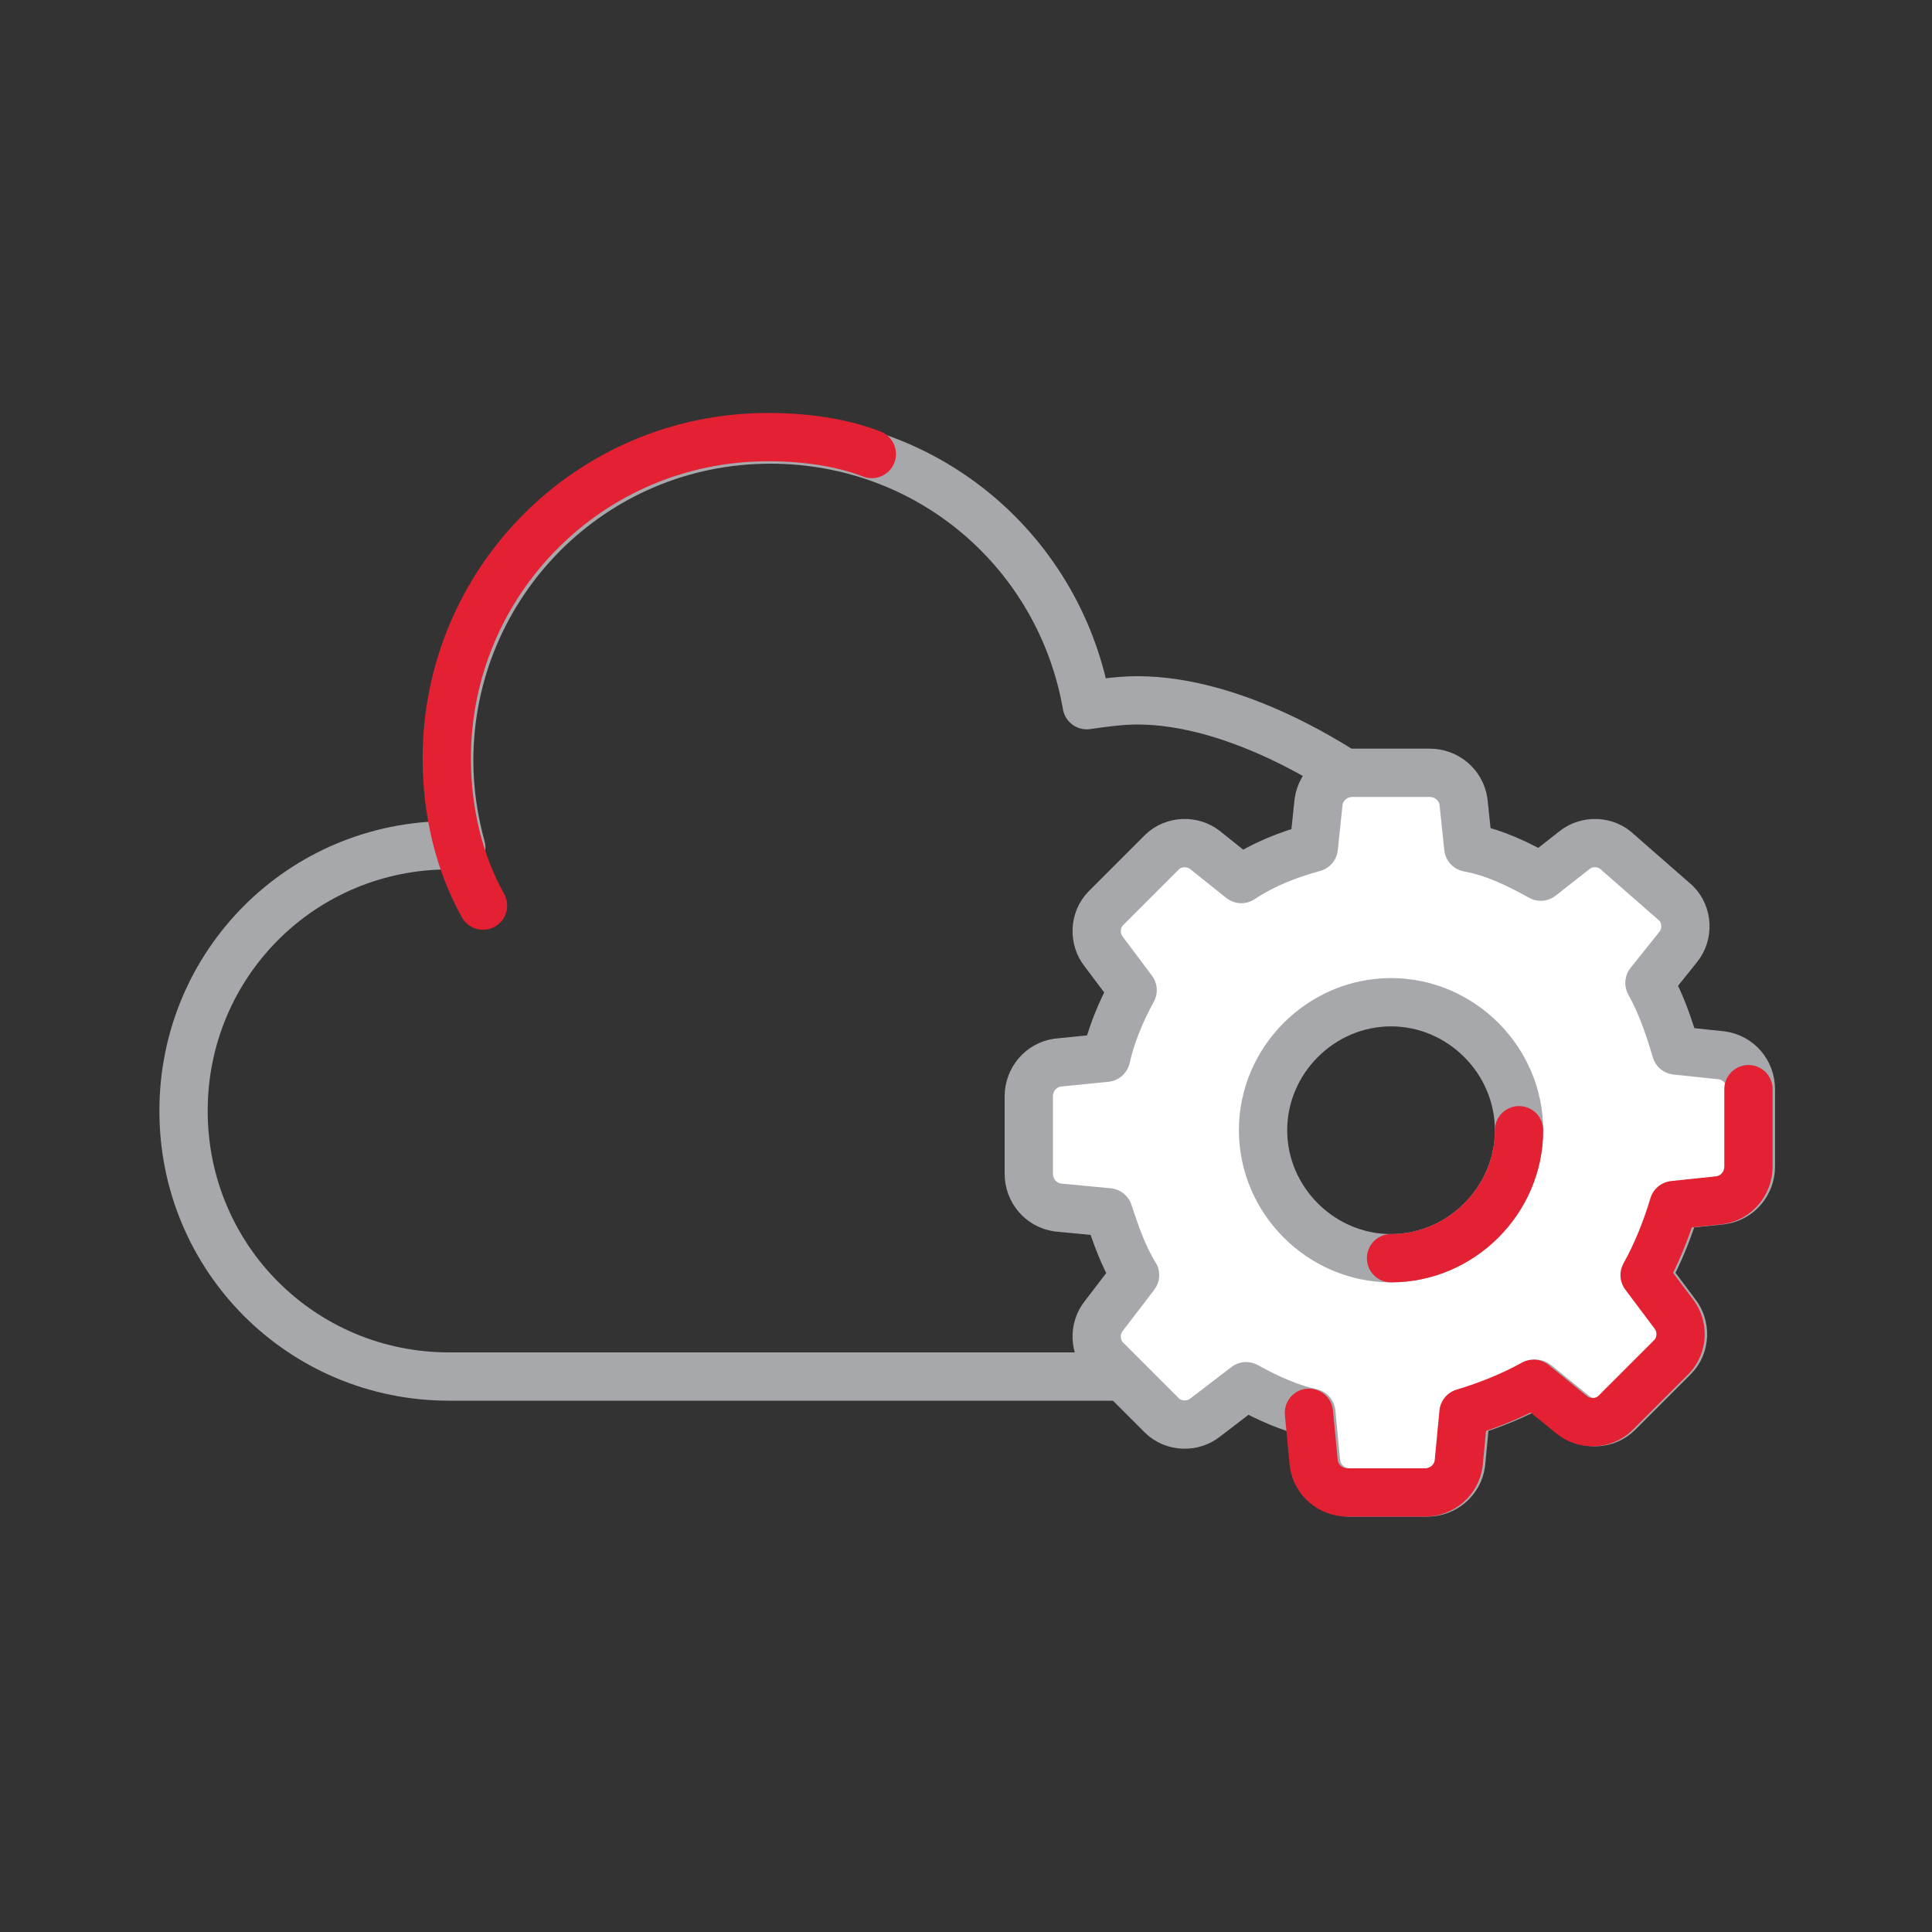
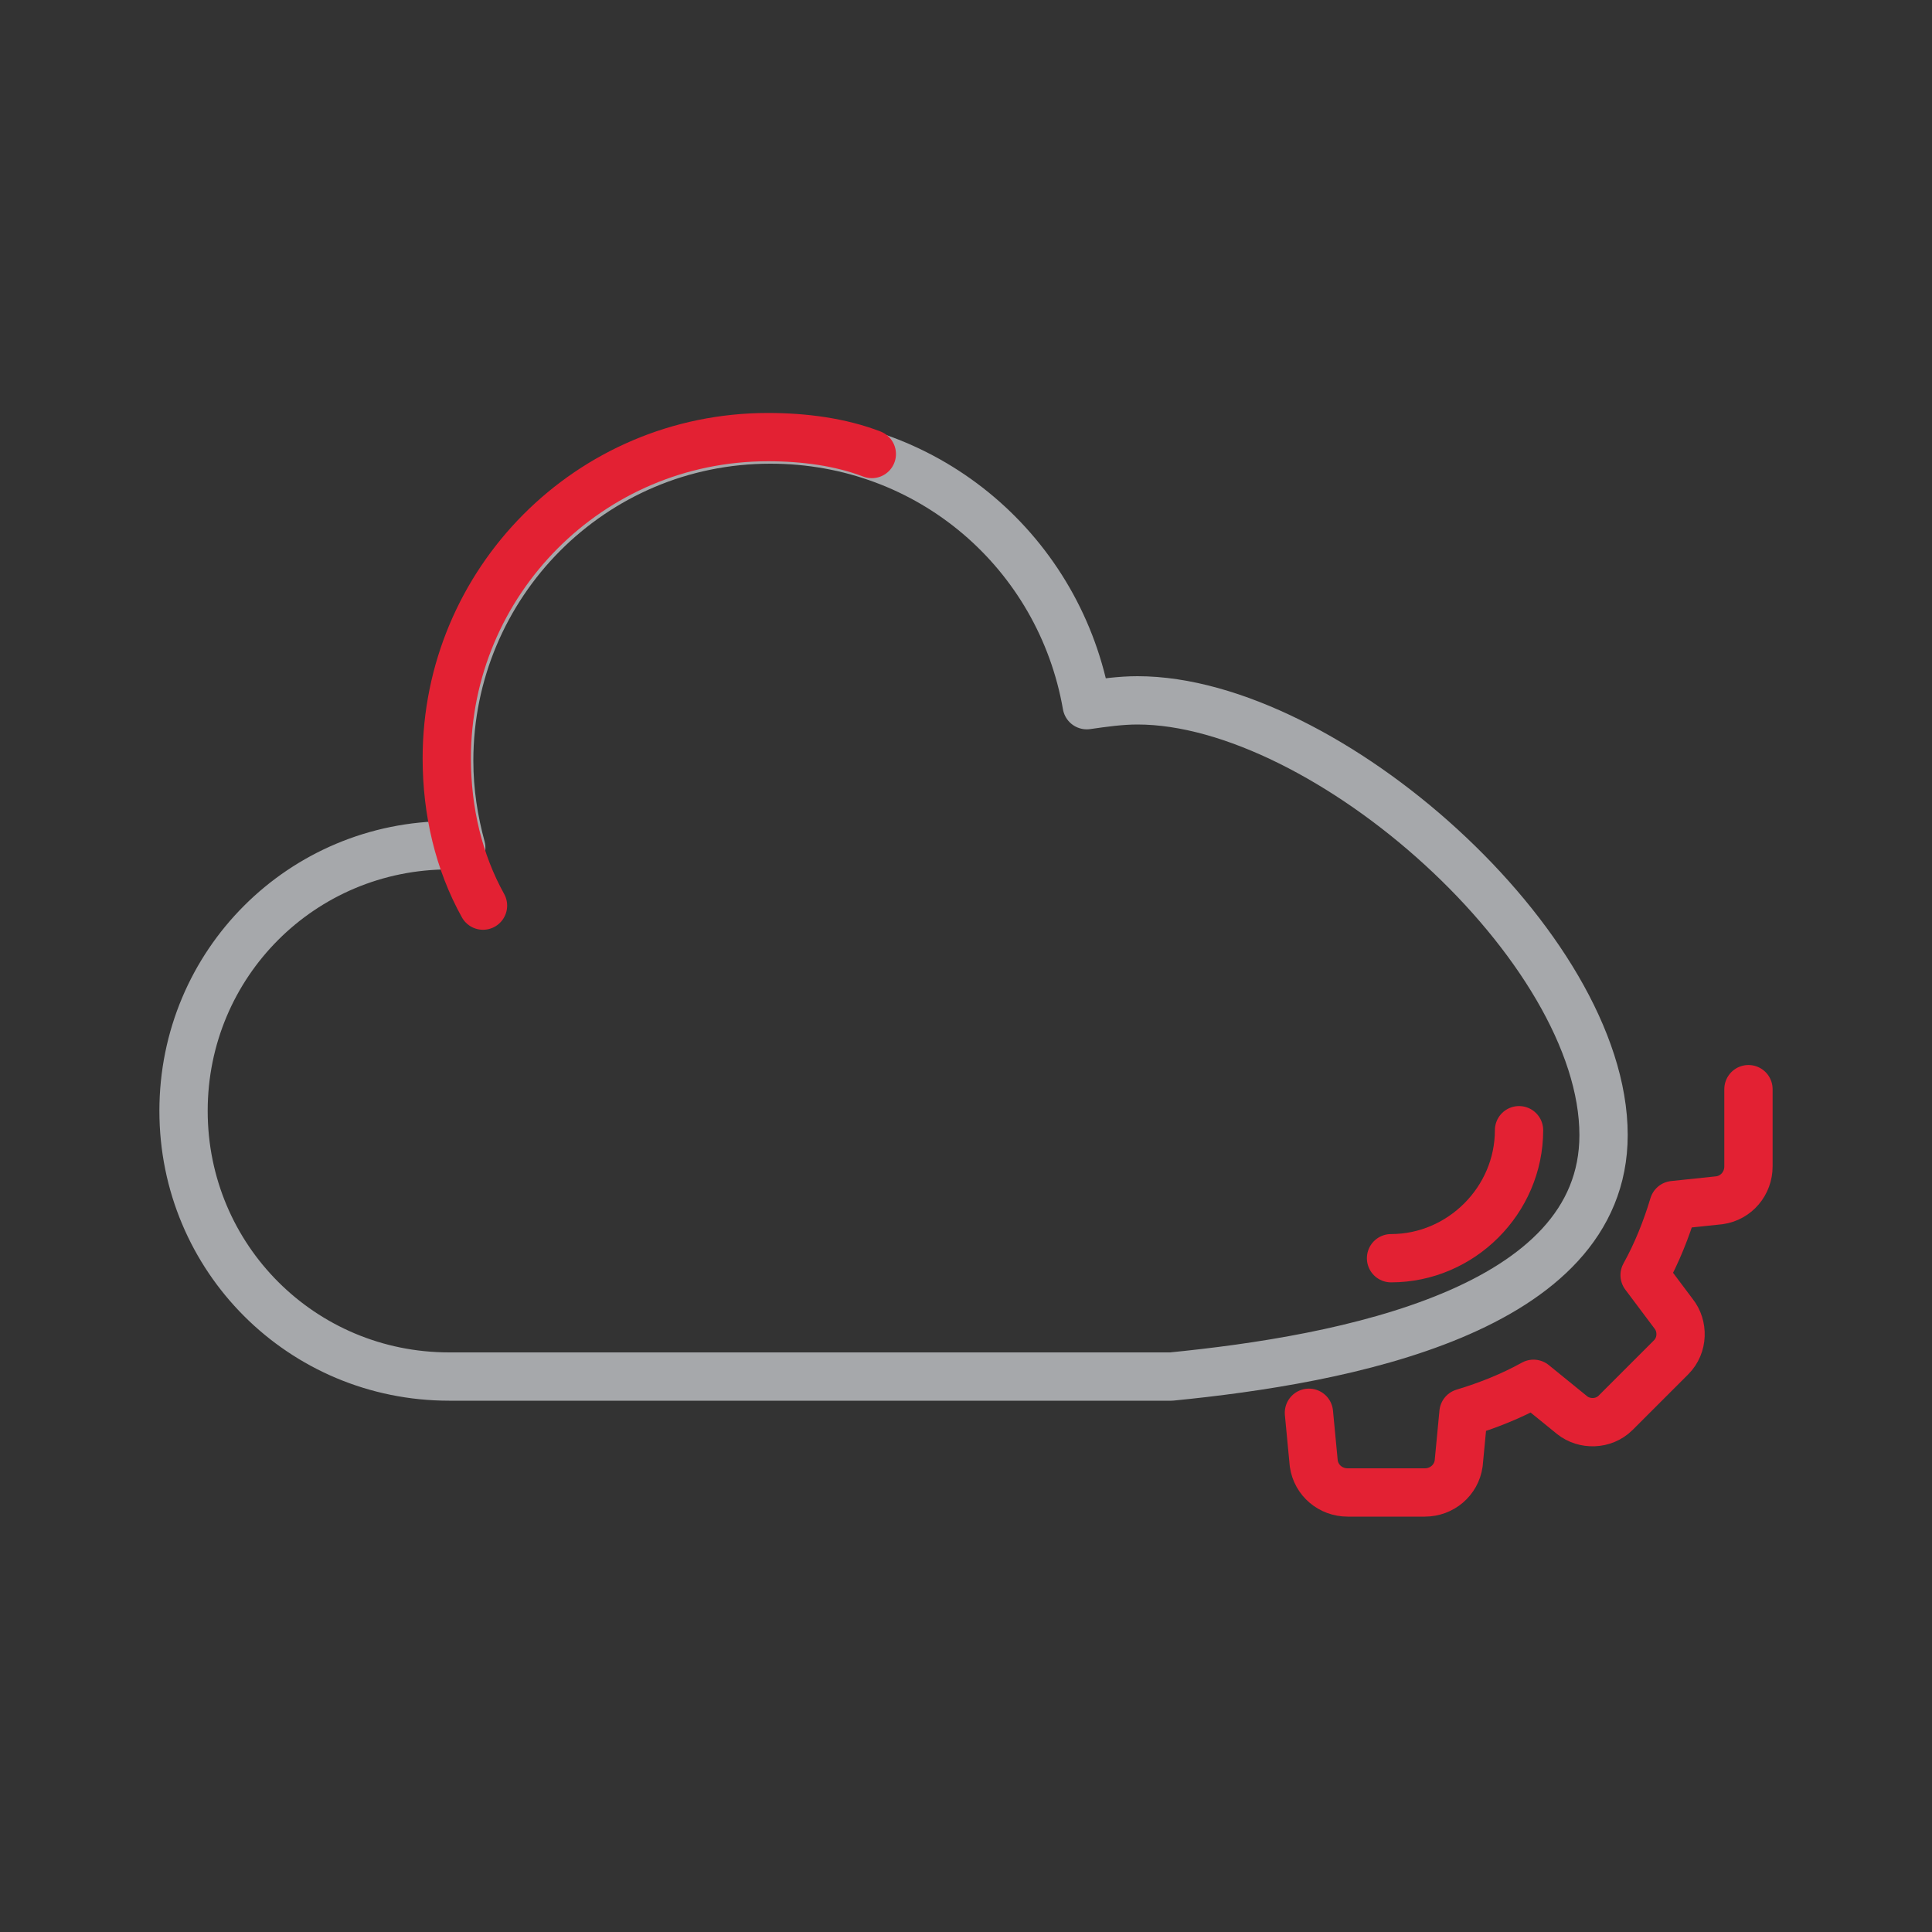
<svg xmlns="http://www.w3.org/2000/svg" version="1.1" id="Layer_1" x="0px" y="0px" viewBox="0 0 80 80" style="enable-background:new 0 0 80 80;" xml:space="preserve">
  <rect x="0" y="0" width="80" height="80" fill="#333333" stroke="none" />
  <style type="text/css">
	.st0{fill:none;stroke:#A6A8AB;stroke-width:2;stroke-linecap:round;stroke-linejoin:round;stroke-miterlimit:10;}
	.st1{fill:none;stroke:#E32133;stroke-width:2;stroke-linecap:round;stroke-linejoin:round;stroke-miterlimit:10;}
	.st2{fill:#FFFFFF;stroke:#A6A8AB;stroke-width:2;stroke-linecap:round;stroke-linejoin:round;stroke-miterlimit:10;}
</style>
  <g>
    <g>
      <path class="st0" d="M47.1,29c-0.7,0-1.4,0.1-2.1,0.2c-1.1-6.3-6.5-11-13.1-11c-7.4,0-13.3,6-13.3,13.3c0,1.3,0.2,2.5,0.5,3.6    c-0.2,0-0.3-0.1-0.5-0.1c-6.1,0-11,4.9-11,11c0,6.1,4.9,11,11,11h29.9V57c7.1-0.7,17.9-2.7,17.9-10C66.4,39.2,54.9,29,47.1,29z" />
      <path class="st1" d="M36.1,18.8c-1.3-0.5-2.8-0.7-4.3-0.7c-7.4,0-13.3,6-13.3,13.3c0,2.2,0.5,4.3,1.5,6.1" />
    </g>
    <g>
-       <path class="st2" d="M45.9,50.2c0.3,0.9,0.6,1.8,1.1,2.6l-1.3,1.7c-0.4,0.5-0.4,1.3,0.1,1.8l2.3,2.3c0.5,0.5,1.3,0.5,1.8,0.1    l1.7-1.3c0.9,0.5,1.8,0.9,2.7,1.1l0.2,2.1c0.1,0.7,0.7,1.2,1.4,1.2h3.2c0.7,0,1.3-0.5,1.4-1.2l0.2-2.1c1-0.3,2-0.7,2.9-1.2    l1.6,1.3c0.5,0.4,1.3,0.4,1.8-0.1l2.3-2.3c0.5-0.5,0.5-1.3,0.1-1.8l-1.2-1.6c0.5-0.9,0.9-1.9,1.2-2.9l1.9-0.2    c0.7-0.1,1.2-0.7,1.2-1.4v-3.2c0-0.7-0.5-1.3-1.2-1.4l-1.9-0.2c-0.3-1-0.6-1.9-1.1-2.8l1.2-1.5c0.4-0.5,0.4-1.3-0.1-1.8L67,35.3    c-0.5-0.5-1.3-0.5-1.8-0.1l-1.4,1.1c-0.9-0.5-1.9-1-3-1.2l-0.2-1.9c-0.1-0.7-0.7-1.2-1.4-1.2H56c-0.7,0-1.3,0.5-1.4,1.2l-0.2,1.9    c-1.1,0.3-2.1,0.7-3,1.3l-1.5-1.2c-0.5-0.4-1.3-0.4-1.8,0.1l-2.3,2.3c-0.5,0.5-0.5,1.3-0.1,1.8l1.2,1.6c-0.5,0.9-0.9,1.9-1.1,2.8    l-2,0.2c-0.7,0.1-1.2,0.7-1.2,1.4v3.2c0,0.7,0.5,1.3,1.2,1.4L45.9,50.2z M57.6,41.5c2.9,0,5.3,2.4,5.3,5.3s-2.4,5.3-5.3,5.3    c-2.9,0-5.3-2.4-5.3-5.3S54.7,41.5,57.6,41.5z" />
      <path class="st1" d="M54.2,58.5l0.2,2.1c0.1,0.7,0.7,1.2,1.4,1.2h3.2c0.7,0,1.3-0.5,1.4-1.2l0.2-2.1c1-0.3,2-0.7,2.9-1.2l1.6,1.3    c0.5,0.4,1.3,0.4,1.8-0.1l2.3-2.3c0.5-0.5,0.5-1.3,0.1-1.8l-1.2-1.6c0.5-0.9,0.9-1.9,1.2-2.9l1.9-0.2c0.7-0.1,1.2-0.7,1.2-1.4    v-3.2 M62.9,46.8c0,2.9-2.4,5.3-5.3,5.3" />
    </g>
  </g>
</svg>